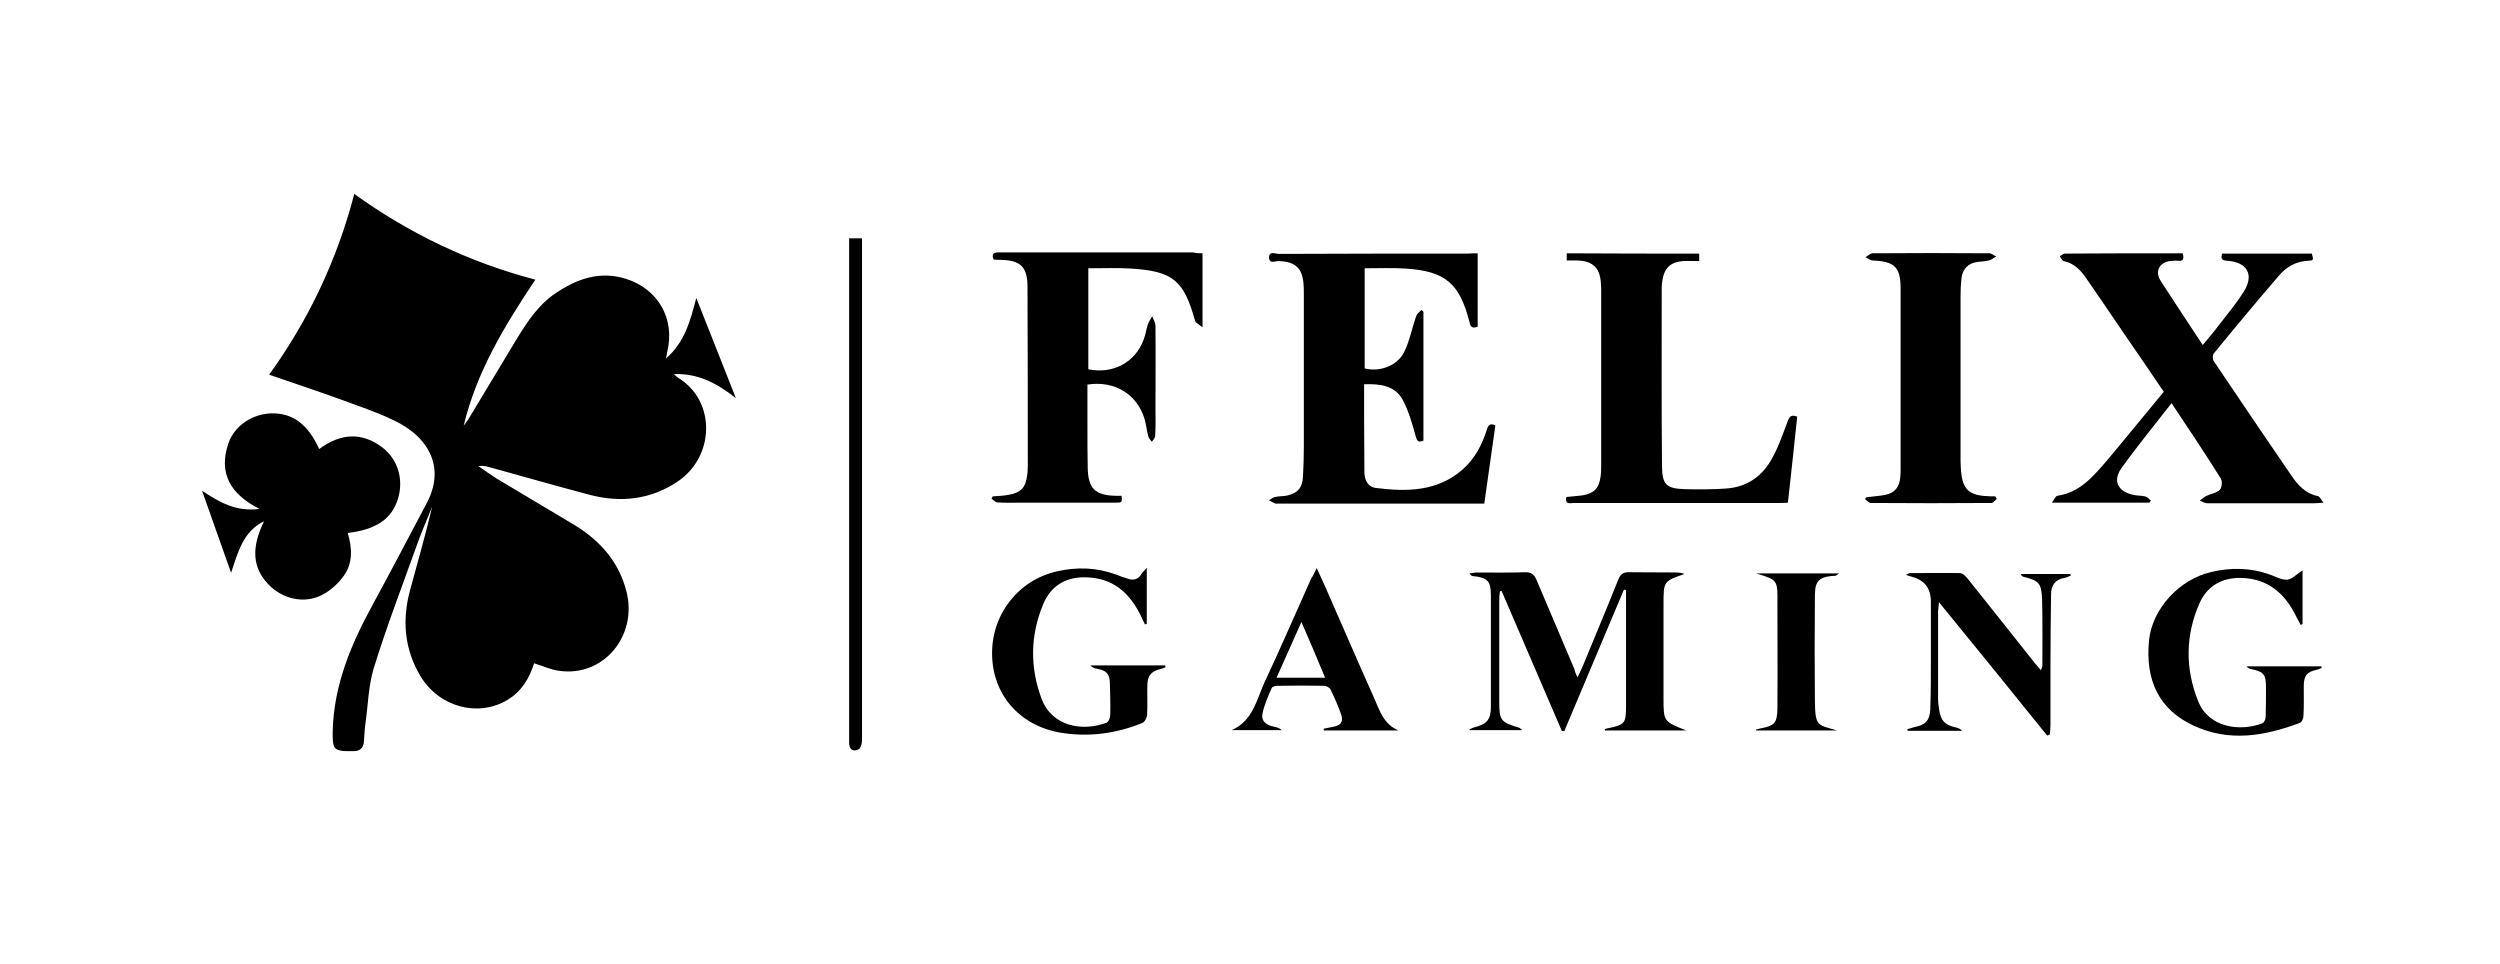
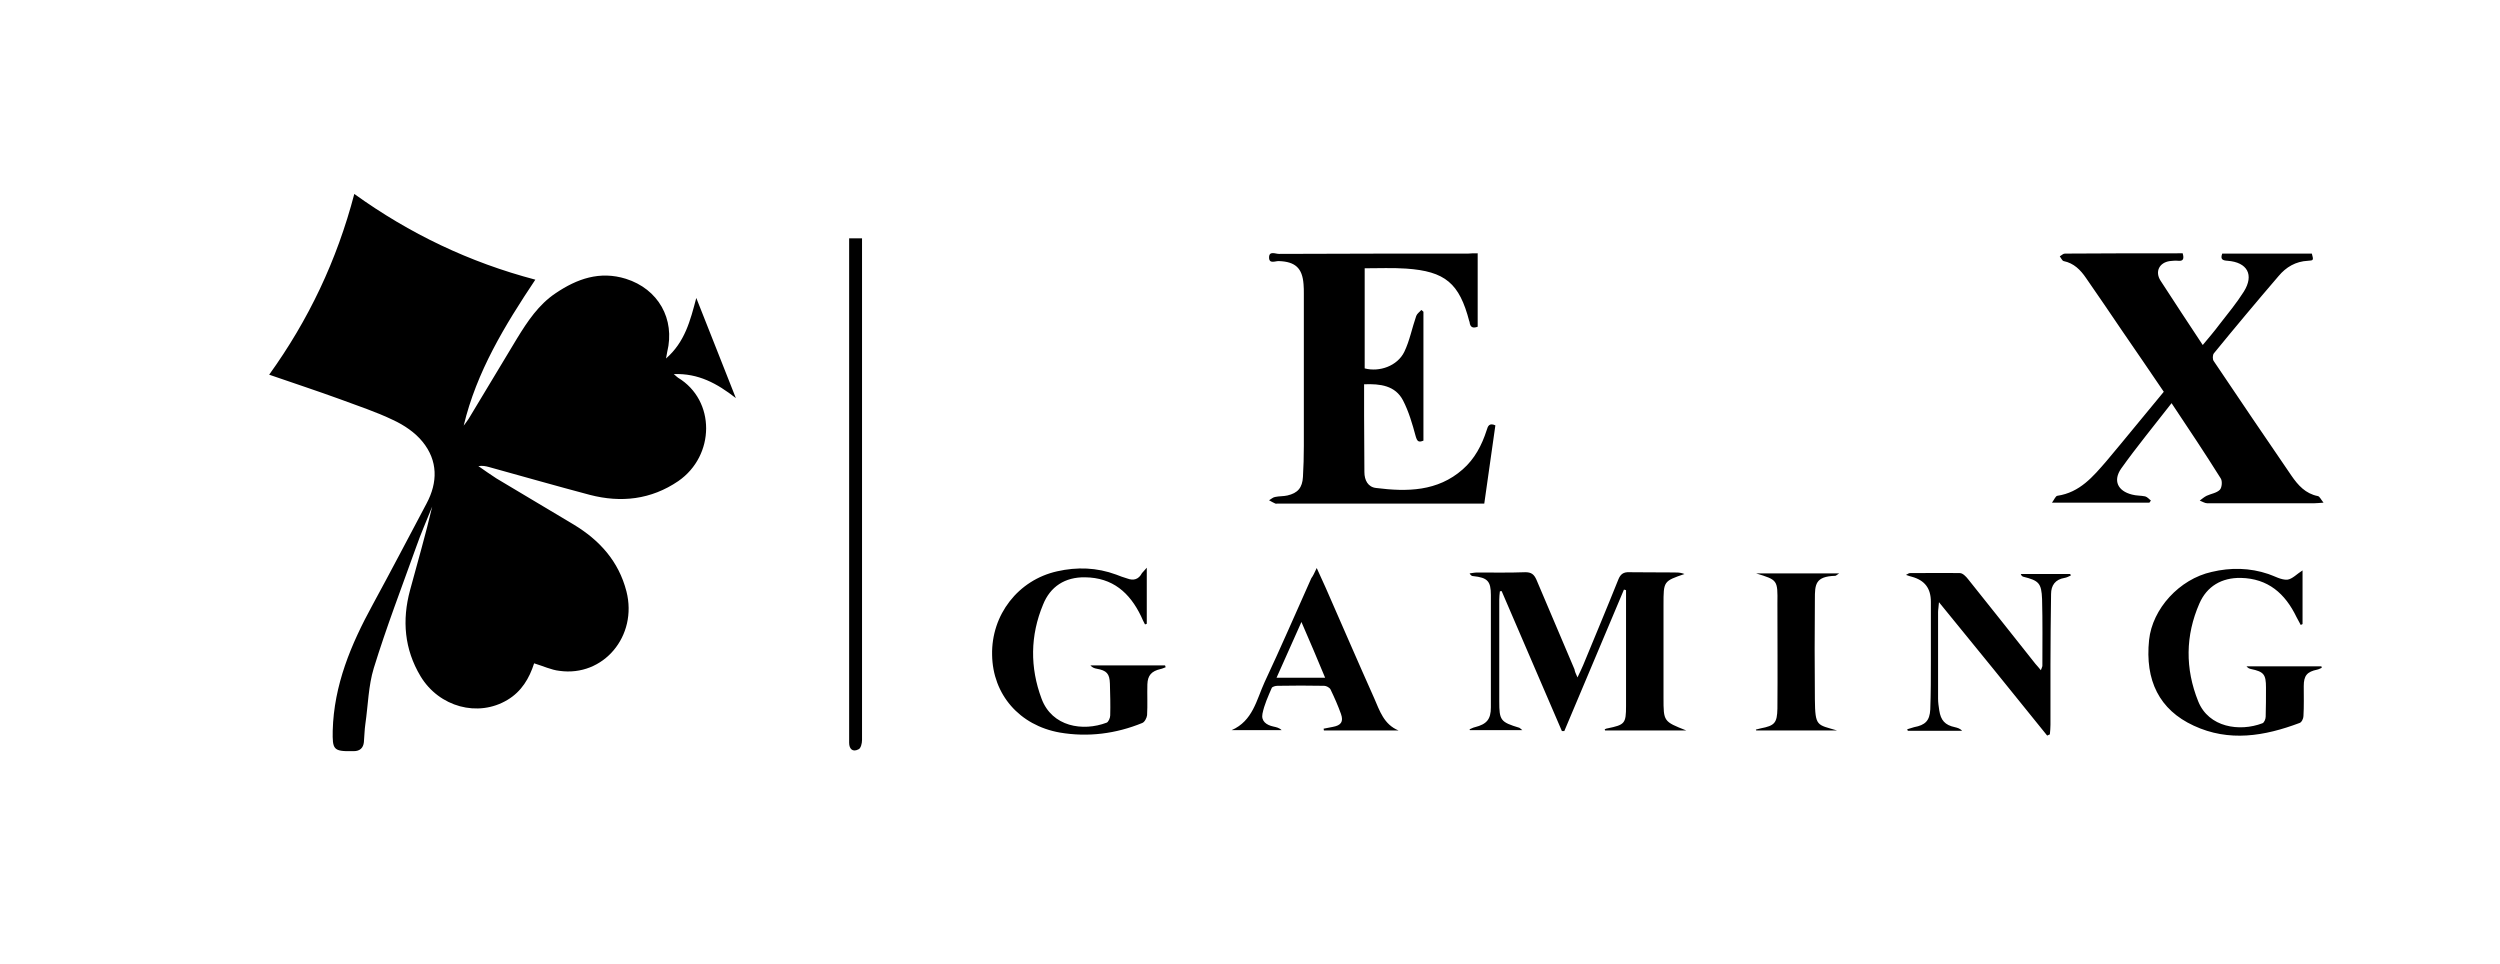
<svg xmlns="http://www.w3.org/2000/svg" width="166" height="64" viewBox="0 0 166 64" fill="none">
  <path d="M35.466 44.045C35.148 45.04 34.63 45.916 33.695 46.473C31.744 47.647 29.157 46.951 27.923 44.901C26.849 43.11 26.689 41.179 27.227 39.189C27.724 37.338 28.262 35.507 28.699 33.636C28.341 34.532 27.943 35.427 27.625 36.343C26.669 39.01 25.654 41.657 24.819 44.364C24.46 45.538 24.44 46.831 24.261 48.065C24.201 48.463 24.201 48.881 24.162 49.279C24.122 49.658 23.903 49.877 23.485 49.877H23.366C22.132 49.896 22.072 49.757 22.092 48.523C22.171 45.478 23.306 42.791 24.739 40.164C25.953 37.935 27.127 35.686 28.321 33.437C29.078 32.024 29.078 30.591 28.062 29.337C27.565 28.72 26.829 28.223 26.092 27.884C24.978 27.347 23.764 26.949 22.589 26.511C21.057 25.954 19.485 25.436 17.873 24.879C20.48 21.257 22.37 17.297 23.525 12.878C27.207 15.525 31.167 17.416 35.546 18.57C33.516 21.615 31.645 24.68 30.789 28.263C30.889 28.123 31.008 27.984 31.108 27.825C32.182 26.034 33.257 24.262 34.332 22.471C35.028 21.337 35.765 20.222 36.899 19.466C38.312 18.511 39.825 17.973 41.556 18.511C43.706 19.187 44.84 21.177 44.303 23.367C44.283 23.466 44.263 23.566 44.223 23.805C45.477 22.71 45.835 21.297 46.233 19.784C47.109 22.013 47.965 24.143 48.86 26.432C47.606 25.456 46.373 24.78 44.741 24.839C44.9 24.979 44.959 25.038 45.019 25.078C47.527 26.591 47.487 30.253 45.039 31.945C43.228 33.178 41.238 33.397 39.168 32.86C36.919 32.263 34.69 31.626 32.461 31.009C32.242 30.949 32.043 30.91 31.764 30.949C32.162 31.228 32.56 31.507 32.959 31.765C34.67 32.8 36.382 33.795 38.093 34.83C39.805 35.865 41.079 37.258 41.596 39.269C42.352 42.234 40.064 44.961 37.138 44.543C36.601 44.483 36.063 44.224 35.466 44.045ZM144.929 16.819C145.028 17.157 144.988 17.356 144.63 17.316C144.451 17.297 144.252 17.316 144.073 17.336C143.376 17.436 143.078 18.033 143.456 18.63C144.371 20.043 145.287 21.436 146.262 22.909C146.66 22.431 147.038 21.993 147.377 21.536C147.934 20.819 148.511 20.123 148.989 19.366C149.685 18.252 149.228 17.416 147.914 17.316C147.576 17.297 147.416 17.217 147.556 16.839H153.507C153.626 17.277 153.626 17.297 153.248 17.316C152.432 17.356 151.795 17.734 151.297 18.331C149.845 20.023 148.412 21.735 146.998 23.466C146.919 23.566 146.899 23.864 146.998 23.984C148.71 26.531 150.422 29.059 152.153 31.586C152.591 32.223 153.089 32.78 153.905 32.94C154.024 32.96 154.104 33.159 154.283 33.377C153.964 33.397 153.805 33.417 153.646 33.417H146.561C146.401 33.417 146.222 33.298 146.063 33.238C146.222 33.119 146.362 32.999 146.521 32.92C146.819 32.78 147.178 32.741 147.397 32.522C147.536 32.382 147.576 31.945 147.456 31.765C146.421 30.113 145.347 28.502 144.192 26.77C143.018 28.282 141.884 29.656 140.849 31.109C140.291 31.905 140.61 32.601 141.565 32.84C141.844 32.92 142.162 32.9 142.441 32.96C142.58 32.999 142.7 33.139 142.819 33.238C142.779 33.278 142.759 33.338 142.719 33.377H136.251C136.41 33.159 136.49 32.94 136.609 32.92C138.102 32.701 138.978 31.646 139.873 30.611C141.147 29.099 142.381 27.566 143.675 26.014C142.759 24.66 141.844 23.327 140.928 21.993C140.132 20.819 139.336 19.645 138.52 18.471C138.142 17.913 137.704 17.476 137.027 17.336C136.928 17.316 136.848 17.117 136.769 17.018C136.888 16.958 136.988 16.839 137.107 16.839C139.694 16.819 142.302 16.819 144.929 16.819ZM98.118 16.819V21.695C97.8 21.814 97.621 21.735 97.581 21.396C97.581 21.376 97.581 21.357 97.561 21.337C96.904 18.809 95.969 18.013 93.362 17.834C92.466 17.774 91.571 17.814 90.615 17.814V24.461C91.591 24.72 92.785 24.302 93.243 23.367C93.601 22.63 93.76 21.774 94.038 20.978C94.098 20.819 94.257 20.72 94.377 20.58C94.417 20.62 94.476 20.66 94.516 20.7V29.258C94.178 29.397 94.098 29.297 93.999 28.959C93.78 28.143 93.541 27.327 93.163 26.591C92.645 25.596 91.65 25.476 90.576 25.516V27.586C90.576 28.84 90.596 30.094 90.596 31.348C90.596 31.885 90.834 32.343 91.372 32.402C93.422 32.661 95.452 32.641 97.123 31.168C97.919 30.472 98.397 29.556 98.716 28.561C98.795 28.282 98.895 28.064 99.293 28.243C99.054 29.934 98.815 31.646 98.556 33.437H84.844C84.784 33.437 84.724 33.457 84.684 33.437C84.545 33.377 84.406 33.298 84.266 33.218C84.406 33.139 84.525 33.019 84.665 32.999C84.923 32.94 85.222 32.96 85.481 32.9C86.177 32.741 86.476 32.382 86.516 31.666C86.555 30.989 86.575 30.313 86.575 29.616V19.486C86.575 19.287 86.575 19.088 86.555 18.869C86.476 17.794 85.998 17.376 84.923 17.336C84.704 17.316 84.266 17.555 84.266 17.098C84.266 16.64 84.684 16.859 84.923 16.859C89.103 16.839 93.302 16.839 97.482 16.839C97.681 16.819 97.86 16.819 98.118 16.819Z" fill="black" />
-   <path d="M17.534 34.611C16.141 35.288 15.802 36.661 15.345 38.035C14.688 36.164 14.051 34.373 13.414 32.581C14.549 33.338 15.663 33.995 17.235 33.795C15.305 32.82 14.489 31.427 15.165 29.437C15.583 28.243 16.758 27.486 18.031 27.447C19.445 27.427 20.44 28.163 21.196 29.815C22.569 28.8 23.982 28.641 25.395 29.715C26.43 30.512 26.808 31.845 26.43 33.099C26.032 34.452 24.977 35.169 23.087 35.388C23.385 36.363 23.445 37.378 22.828 38.234C22.47 38.731 21.952 39.209 21.415 39.487C20.221 40.124 18.748 39.786 17.812 38.791C16.758 37.696 16.678 36.343 17.534 34.611ZM79.848 16.819V21.735C79.609 21.536 79.39 21.436 79.35 21.297C78.614 18.63 77.897 18.013 75.131 17.834C74.196 17.774 73.26 17.814 72.265 17.814V24.521C73.897 24.859 75.39 24.063 75.947 22.531C76.066 22.212 76.106 21.894 76.206 21.575C76.265 21.376 76.405 21.197 76.504 20.998C76.584 21.217 76.723 21.416 76.723 21.635C76.743 23.466 76.723 25.297 76.723 27.108C76.723 27.725 76.743 28.322 76.703 28.939C76.703 29.079 76.564 29.218 76.484 29.337C76.405 29.218 76.265 29.099 76.246 28.979C76.146 28.601 76.106 28.223 76.007 27.845C75.509 26.173 74.016 25.257 72.205 25.536V28.223C72.205 29.178 72.205 30.133 72.225 31.109C72.265 32.422 72.703 32.88 74.036 32.92H74.474C74.514 33.358 74.514 33.377 74.076 33.377H67.767C67.25 33.377 66.732 33.397 66.215 33.358C66.095 33.358 65.976 33.198 65.837 33.119C65.856 33.059 65.896 33.019 65.916 32.959C66.255 32.94 66.613 32.92 66.951 32.86C67.787 32.721 68.106 32.382 68.205 31.547C68.245 31.288 68.245 31.029 68.245 30.77C68.245 26.849 68.245 22.949 68.225 19.028C68.225 17.714 67.747 17.277 66.454 17.257C66.294 17.257 66.135 17.237 65.976 17.237C65.797 16.799 66.036 16.759 66.374 16.759H79.231C79.41 16.819 79.609 16.819 79.848 16.819ZM112.826 16.839V17.336C112.448 17.336 112.109 17.316 111.751 17.336C110.915 17.396 110.497 17.814 110.378 18.65C110.358 18.789 110.338 18.948 110.338 19.088C110.338 23.048 110.318 27.029 110.358 30.989C110.378 32.223 110.676 32.442 111.91 32.482C112.786 32.502 113.682 32.502 114.557 32.442C116.01 32.362 117.065 31.606 117.722 30.332C118.12 29.596 118.399 28.78 118.697 27.984C118.816 27.666 118.936 27.506 119.334 27.666C119.135 29.556 118.936 31.447 118.717 33.377C118.518 33.397 118.359 33.397 118.18 33.397H104.507C104.268 33.397 103.89 33.537 104.009 32.999C104.367 32.959 104.765 32.94 105.144 32.88C105.88 32.741 106.179 32.382 106.278 31.646C106.318 31.387 106.318 31.128 106.318 30.87V19.346C106.318 19.167 106.318 18.968 106.298 18.789C106.238 17.794 105.761 17.336 104.765 17.297H104.029V16.819C106.975 16.839 109.9 16.839 112.826 16.839ZM132.589 33.119C132.469 33.218 132.35 33.397 132.231 33.397C129.564 33.417 126.877 33.417 124.21 33.397C124.091 33.397 123.951 33.218 123.832 33.139C123.872 33.099 123.892 33.059 123.931 33.019C124.349 32.959 124.767 32.94 125.185 32.86C125.822 32.721 126.121 32.343 126.18 31.686C126.2 31.487 126.2 31.288 126.2 31.069V19.167C126.2 17.734 125.802 17.356 124.349 17.297C124.19 17.297 124.031 17.157 123.872 17.078C124.031 16.978 124.19 16.819 124.349 16.819C126.937 16.799 129.524 16.799 132.091 16.819C132.251 16.819 132.39 16.958 132.549 17.038C132.39 17.117 132.231 17.257 132.051 17.297C131.733 17.376 131.395 17.356 131.076 17.436C130.559 17.595 130.3 17.973 130.24 18.491C130.201 18.849 130.181 19.227 130.181 19.585V30.611C130.181 30.85 130.201 31.089 130.22 31.328C130.32 32.462 130.738 32.88 131.892 32.94C132.091 32.959 132.29 32.959 132.489 32.959C132.529 33.039 132.549 33.079 132.589 33.119Z" fill="black" />
  <path d="M104.745 44.98C104.905 44.642 105.024 44.403 105.123 44.164C105.9 42.274 106.696 40.383 107.452 38.492C107.591 38.134 107.79 37.975 108.188 37.995C109.243 38.015 110.298 37.995 111.353 38.015C111.512 38.015 111.691 38.054 111.85 38.114C110.457 38.592 110.457 38.592 110.457 40.144V46.334C110.457 47.906 110.457 47.906 111.97 48.503H106.576C106.576 48.483 106.556 48.463 106.556 48.424C106.616 48.404 106.676 48.364 106.736 48.364C107.89 48.125 107.969 48.045 107.969 46.871V39.189C107.93 39.169 107.89 39.169 107.83 39.149C106.517 42.274 105.183 45.418 103.87 48.543H103.71C102.377 45.438 101.043 42.353 99.71 39.249C99.67 39.249 99.63 39.249 99.591 39.269C99.571 39.448 99.551 39.647 99.551 39.826V46.573C99.551 47.827 99.63 47.946 100.884 48.324C100.924 48.344 100.964 48.384 101.083 48.483H97.6C97.6 48.463 97.581 48.444 97.581 48.424C97.7 48.384 97.819 48.304 97.939 48.284C98.715 48.085 98.994 47.767 98.994 46.971V39.507C98.994 38.592 98.775 38.353 97.819 38.254C97.74 38.254 97.66 38.214 97.581 38.074C97.74 38.054 97.919 38.015 98.078 38.015C99.153 38.015 100.228 38.035 101.282 37.995C101.68 37.995 101.859 38.134 102.019 38.492C102.855 40.483 103.71 42.453 104.546 44.443C104.566 44.583 104.626 44.722 104.745 44.98ZM152.889 37.875V41.438L152.769 41.498C152.67 41.319 152.59 41.159 152.491 40.98C151.735 39.408 150.6 38.413 148.789 38.373C147.515 38.353 146.54 38.93 146.043 40.065C145.107 42.194 145.087 44.403 145.963 46.573C146.659 48.304 148.709 48.603 150.222 48.026C150.341 47.986 150.441 47.747 150.441 47.588C150.461 46.951 150.461 46.294 150.461 45.657C150.461 44.782 150.322 44.602 149.466 44.423C149.366 44.403 149.267 44.364 149.167 44.244H154.143C154.143 44.284 154.163 44.304 154.163 44.344C154.063 44.383 153.964 44.443 153.864 44.463C153.187 44.602 152.969 44.861 152.969 45.558C152.969 46.215 152.988 46.891 152.949 47.548C152.949 47.707 152.829 47.966 152.69 48.006C150.361 48.881 148.013 49.279 145.664 48.185C143.376 47.13 142.42 45.179 142.699 42.493C142.918 40.423 144.709 38.453 146.859 37.975C148.112 37.676 149.386 37.696 150.62 38.114C151.038 38.254 151.456 38.512 151.874 38.492C152.212 38.453 152.531 38.094 152.889 37.875ZM76.146 37.696V41.418C76.106 41.438 76.066 41.458 76.026 41.458C75.927 41.279 75.847 41.1 75.768 40.92C75.011 39.348 73.877 38.353 72.046 38.333C70.712 38.313 69.737 38.95 69.26 40.144C68.404 42.194 68.384 44.324 69.16 46.394C69.857 48.264 71.907 48.583 73.479 47.986C73.598 47.946 73.718 47.667 73.718 47.508C73.738 46.812 73.718 46.115 73.698 45.398C73.678 44.722 73.479 44.523 72.822 44.403C72.683 44.383 72.524 44.324 72.404 44.184H77.36C77.38 44.224 77.38 44.264 77.4 44.304C77.28 44.344 77.181 44.403 77.061 44.423C76.464 44.563 76.206 44.841 76.186 45.438C76.166 46.115 76.206 46.812 76.166 47.488C76.146 47.667 76.006 47.946 75.847 48.006C74.096 48.722 72.245 48.961 70.374 48.642C67.687 48.165 65.916 46.115 65.876 43.488C65.817 40.821 67.608 38.512 70.195 37.935C71.508 37.637 72.822 37.676 74.116 38.154C74.355 38.254 74.593 38.333 74.852 38.413C75.27 38.572 75.608 38.472 75.827 38.054C75.867 37.995 75.967 37.915 76.146 37.696ZM128.747 39.985C128.728 40.323 128.688 40.483 128.688 40.642V46.394C128.688 46.652 128.728 46.911 128.767 47.17C128.867 47.827 129.146 48.145 129.802 48.284C129.961 48.324 130.141 48.364 130.28 48.523H126.678C126.658 48.483 126.658 48.463 126.638 48.424C126.797 48.384 126.936 48.324 127.096 48.284C127.832 48.145 128.13 47.866 128.17 47.11C128.21 46.015 128.21 44.941 128.21 43.846V39.965C128.21 39.069 127.812 38.532 126.936 38.293C126.837 38.273 126.737 38.234 126.558 38.174C126.698 38.094 126.757 38.054 126.817 38.054C127.931 38.054 129.026 38.035 130.141 38.054C130.32 38.054 130.539 38.273 130.678 38.453C132.171 40.323 133.663 42.194 135.156 44.085C135.255 44.204 135.375 44.324 135.514 44.503C135.554 44.364 135.614 44.284 135.614 44.204C135.614 42.732 135.634 41.259 135.594 39.786C135.554 38.711 135.375 38.552 134.34 38.293C134.28 38.273 134.221 38.234 134.181 38.114H137.465C137.485 38.154 137.485 38.194 137.504 38.214C137.365 38.273 137.226 38.353 137.086 38.373C136.47 38.472 136.191 38.87 136.191 39.448C136.171 41.02 136.151 42.592 136.151 44.145V48.125C136.151 48.344 136.131 48.543 136.111 48.762C136.052 48.782 135.992 48.822 135.932 48.842C133.584 45.916 131.215 43.01 128.747 39.985ZM87.43 37.716C87.669 38.254 87.848 38.632 88.027 39.03C89.102 41.478 90.157 43.926 91.252 46.374C91.61 47.19 91.888 48.105 92.864 48.503H87.908C87.908 48.463 87.888 48.424 87.888 48.384C88.087 48.344 88.286 48.304 88.505 48.264C89.042 48.165 89.222 47.926 89.042 47.409C88.843 46.851 88.605 46.314 88.346 45.777C88.286 45.657 88.067 45.538 87.928 45.538C86.893 45.518 85.858 45.518 84.823 45.538C84.684 45.538 84.485 45.597 84.445 45.677C84.206 46.234 83.947 46.792 83.828 47.389C83.728 47.886 84.087 48.145 84.564 48.245C84.743 48.284 84.943 48.324 85.102 48.483H81.778C83.191 47.866 83.43 46.473 83.967 45.299C85.042 43.01 86.037 40.702 87.072 38.393C87.192 38.234 87.271 38.054 87.43 37.716ZM86.415 41.299C85.818 42.632 85.301 43.786 84.763 45H87.988C87.47 43.767 86.993 42.612 86.415 41.299ZM56.383 15.824H57.239V49.14C57.239 49.359 57.159 49.697 57 49.757C56.622 49.956 56.383 49.737 56.383 49.319V15.824ZM116.607 38.074H122.12C121.941 38.194 121.901 38.234 121.861 38.234C120.528 38.273 120.508 38.811 120.508 39.786C120.488 41.995 120.488 44.224 120.508 46.433C120.528 48.264 120.647 48.105 121.981 48.503H116.607C116.607 48.483 116.607 48.463 116.587 48.444C116.687 48.424 116.806 48.384 116.906 48.364C117.841 48.185 118 48.006 118.02 47.05C118.04 44.722 118.02 42.393 118.02 40.065C118.04 38.512 118.04 38.512 116.607 38.074Z" fill="black" />
</svg>